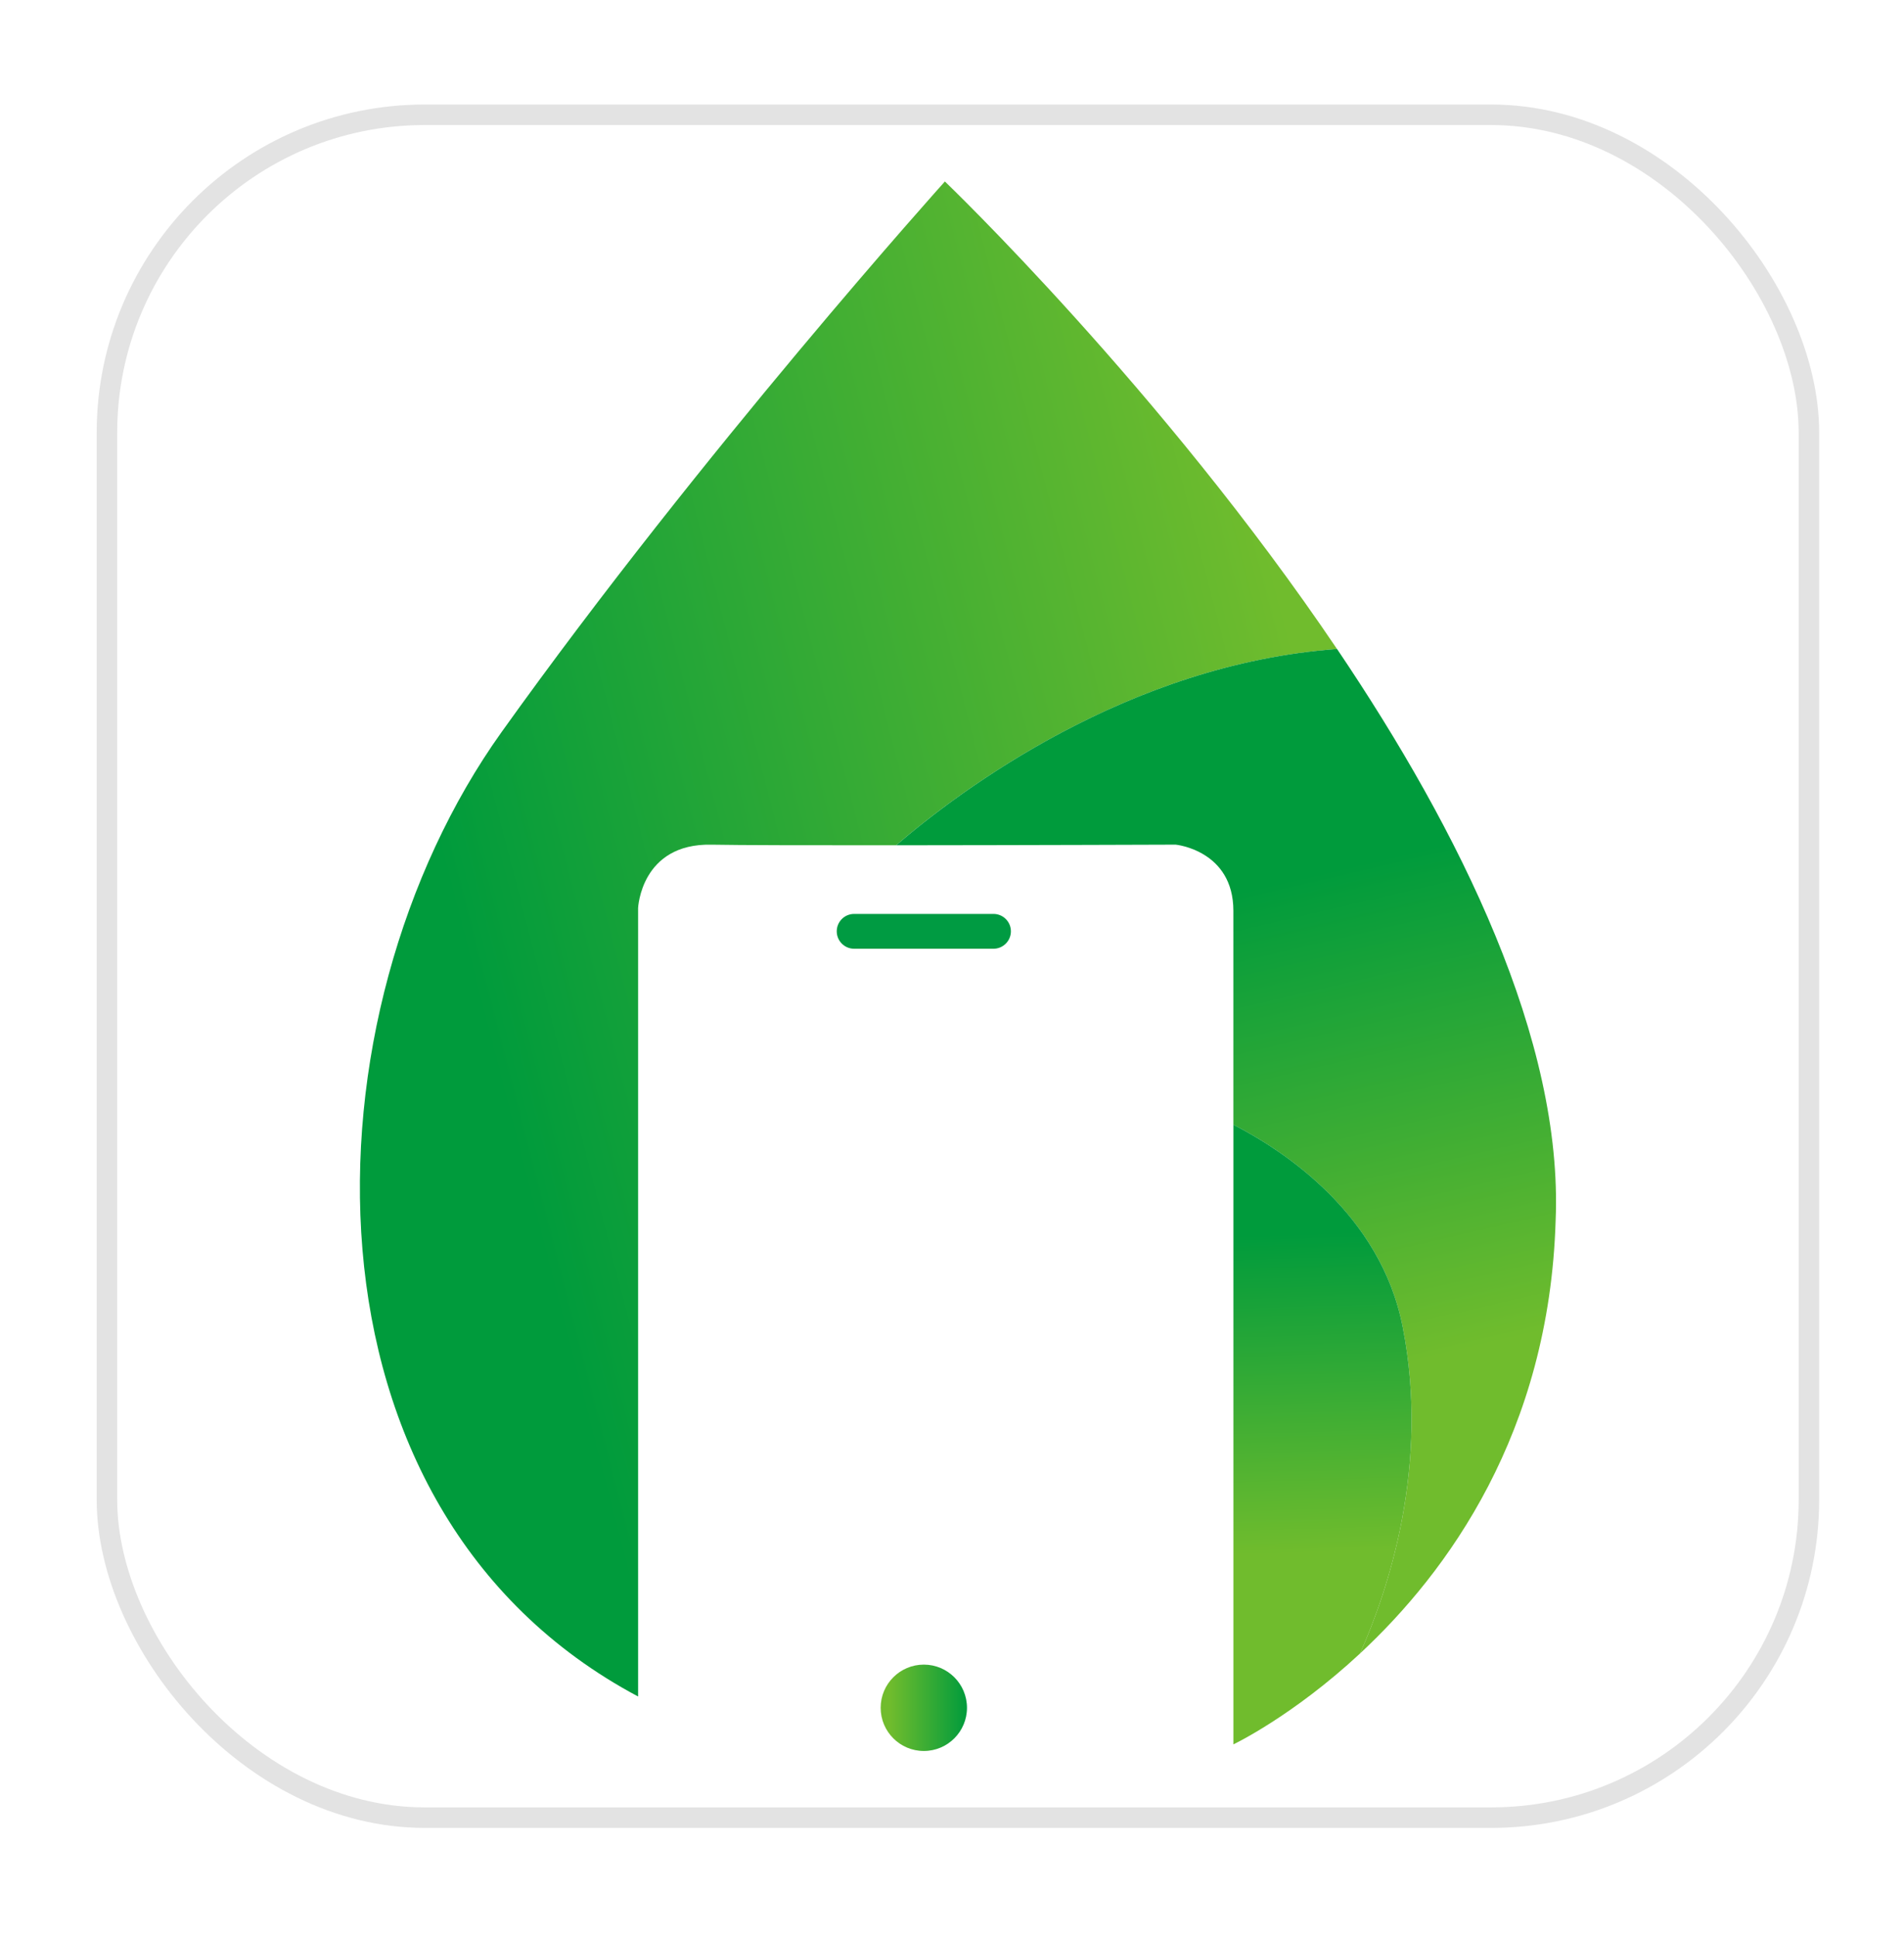
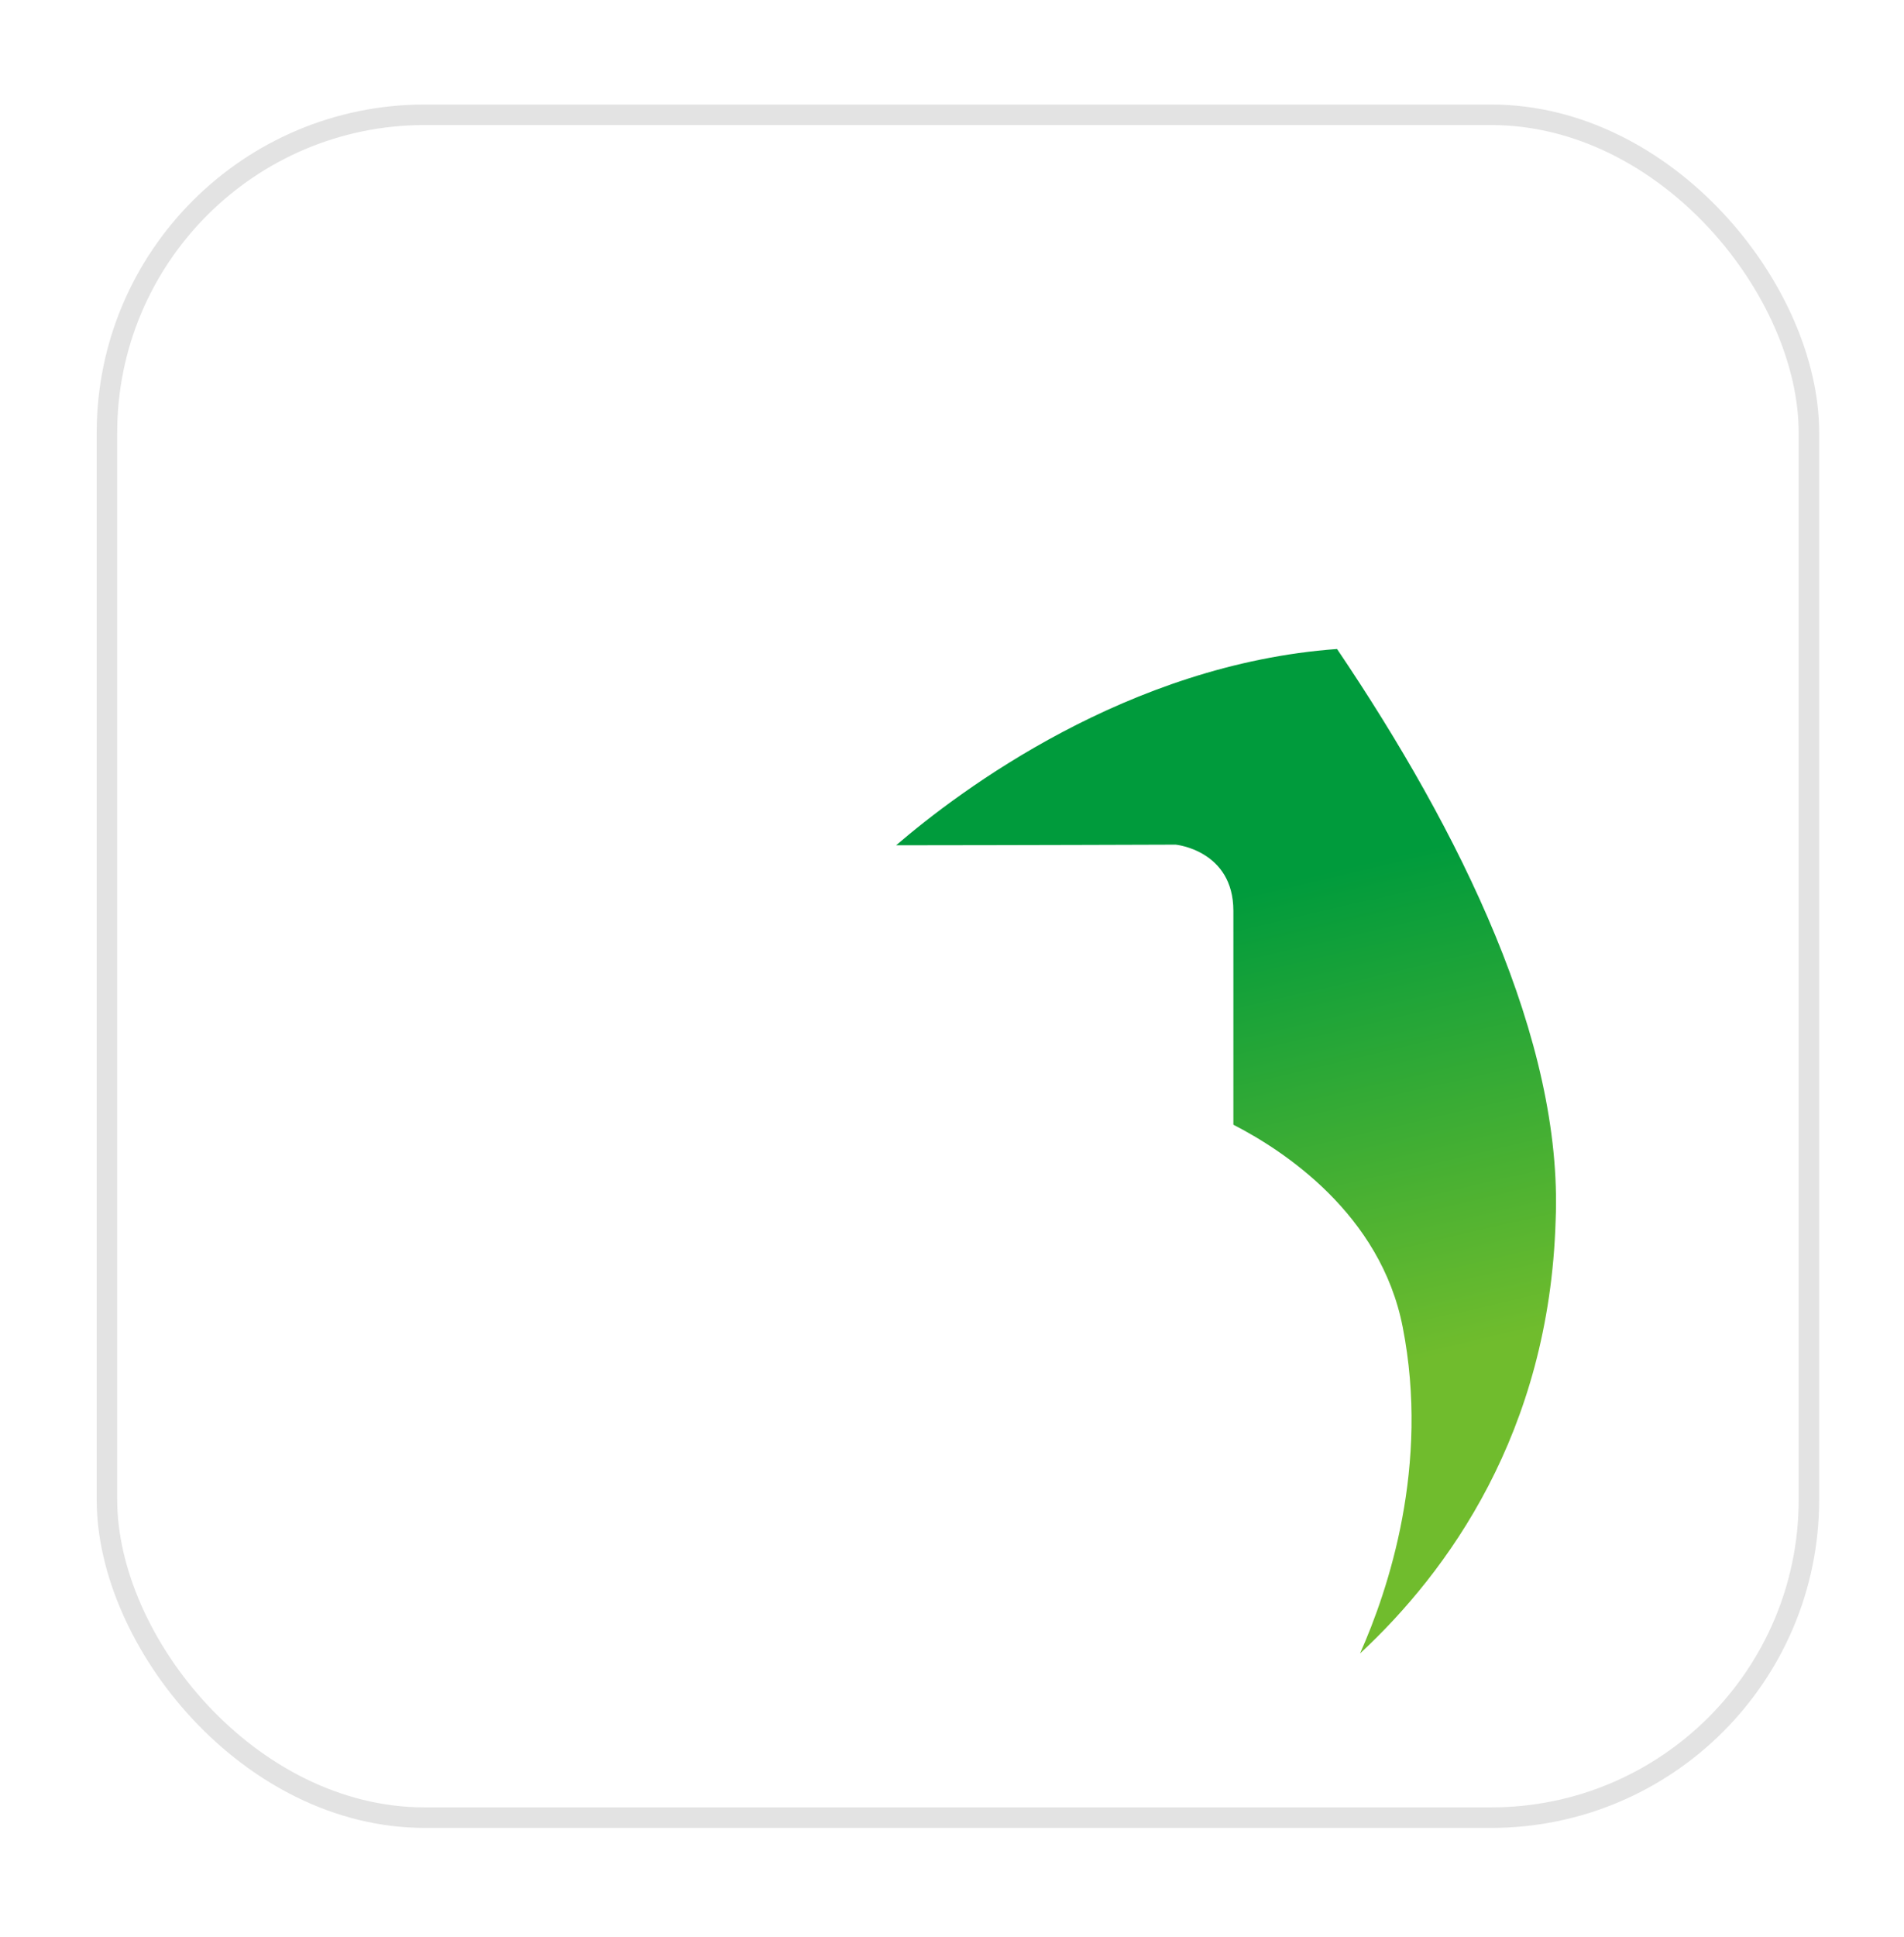
<svg xmlns="http://www.w3.org/2000/svg" width="60" height="61" viewBox="0 0 60 61" fill="none">
  <g filter="url(#filter0_d_89_107)">
-     <rect x="3.047" y="2" width="54.281" height="54.281" rx="10.339" fill="white" />
    <rect x="3.37" y="2.323" width="53.634" height="53.634" rx="10.016" stroke="black" stroke-opacity="0.11" stroke-width="0.646" />
-     <path d="M29.112 53.857C29.863 53.857 30.472 53.248 30.472 52.497C30.472 51.746 29.863 51.137 29.112 51.137C28.361 51.137 27.752 51.746 27.752 52.497C27.752 53.248 28.361 53.857 29.112 53.857Z" fill="url(#paint0_linear_89_107)" />
-     <path d="M31.307 28.59H26.917C26.613 28.59 26.368 28.345 26.368 28.041C26.368 27.738 26.613 27.493 26.917 27.493H31.307C31.61 27.493 31.856 27.738 31.856 28.041C31.856 28.344 31.609 28.59 31.307 28.59Z" fill="#009B42" />
-     <path d="M29.776 4.424C29.776 4.424 22.149 12.894 15.807 21.764C9.465 30.633 9.022 46.243 20.108 52.141V27.308C20.108 27.308 20.197 25.268 22.414 25.312C23.27 25.329 25.645 25.333 28.238 25.331C30.26 23.595 35.549 19.628 42.133 19.15C36.608 10.966 29.776 4.424 29.776 4.424Z" fill="url(#paint1_linear_89_107)" />
    <path d="M42.134 19.149C35.55 19.627 30.261 23.594 28.239 25.331C32.367 25.328 37.049 25.311 37.049 25.311C37.049 25.311 38.867 25.489 38.867 27.396C38.867 27.981 38.867 30.676 38.867 34.132C40.437 34.938 43.507 36.937 44.203 40.508C45.059 44.867 43.753 48.776 42.858 50.786C45.615 48.226 48.822 43.833 49.022 37.152C49.261 31.475 46.02 24.905 42.134 19.149Z" fill="url(#paint2_linear_89_107)" />
-     <path d="M44.204 40.508C43.508 36.937 40.438 34.938 38.868 34.132C38.868 41.946 38.868 53.649 38.868 53.649C38.868 53.649 40.73 52.764 42.859 50.786C43.754 48.776 45.059 44.866 44.204 40.508Z" fill="url(#paint3_linear_89_107)" />
  </g>
  <defs>
    <filter id="filter0_d_89_107" x="0.462" y="0.708" width="59.45" height="59.45" filterUnits="userSpaceOnUse" color-interpolation-filters="sRGB">
      <feFlood flood-opacity="0" result="BackgroundImageFix" />
      <feColorMatrix in="SourceAlpha" type="matrix" values="0 0 0 0 0 0 0 0 0 0 0 0 0 0 0 0 0 0 127 0" result="hardAlpha" />
      <feOffset dy="1.292" />
      <feGaussianBlur stdDeviation="1.292" />
      <feComposite in2="hardAlpha" operator="out" />
      <feColorMatrix type="matrix" values="0 0 0 0 0 0 0 0 0 0 0 0 0 0 0 0 0 0 0.1 0" />
      <feBlend mode="normal" in2="BackgroundImageFix" result="effect1_dropShadow_89_107" />
      <feBlend mode="normal" in="SourceGraphic" in2="effect1_dropShadow_89_107" result="shape" />
    </filter>
    <linearGradient id="paint0_linear_89_107" x1="27.752" y1="52.497" x2="30.471" y2="52.497" gradientUnits="userSpaceOnUse">
      <stop offset="0.11" stop-color="#70BC2D" />
      <stop offset="1" stop-color="#009B3C" />
    </linearGradient>
    <linearGradient id="paint1_linear_89_107" x1="12.19" y1="31.573" x2="42.006" y2="23.881" gradientUnits="userSpaceOnUse">
      <stop offset="0.101" stop-color="#009B3C" />
      <stop offset="1" stop-color="#70BC2D" />
    </linearGradient>
    <linearGradient id="paint2_linear_89_107" x1="41.515" y1="42.31" x2="37.553" y2="25.34" gradientUnits="userSpaceOnUse">
      <stop stop-color="#70BC2D" />
      <stop offset="0.899" stop-color="#009B3C" />
    </linearGradient>
    <linearGradient id="paint3_linear_89_107" x1="41.689" y1="48.855" x2="41.334" y2="37.561" gradientUnits="userSpaceOnUse">
      <stop offset="0.11" stop-color="#70BC2D" />
      <stop offset="1" stop-color="#009B3C" />
    </linearGradient>
  </defs>
</svg>